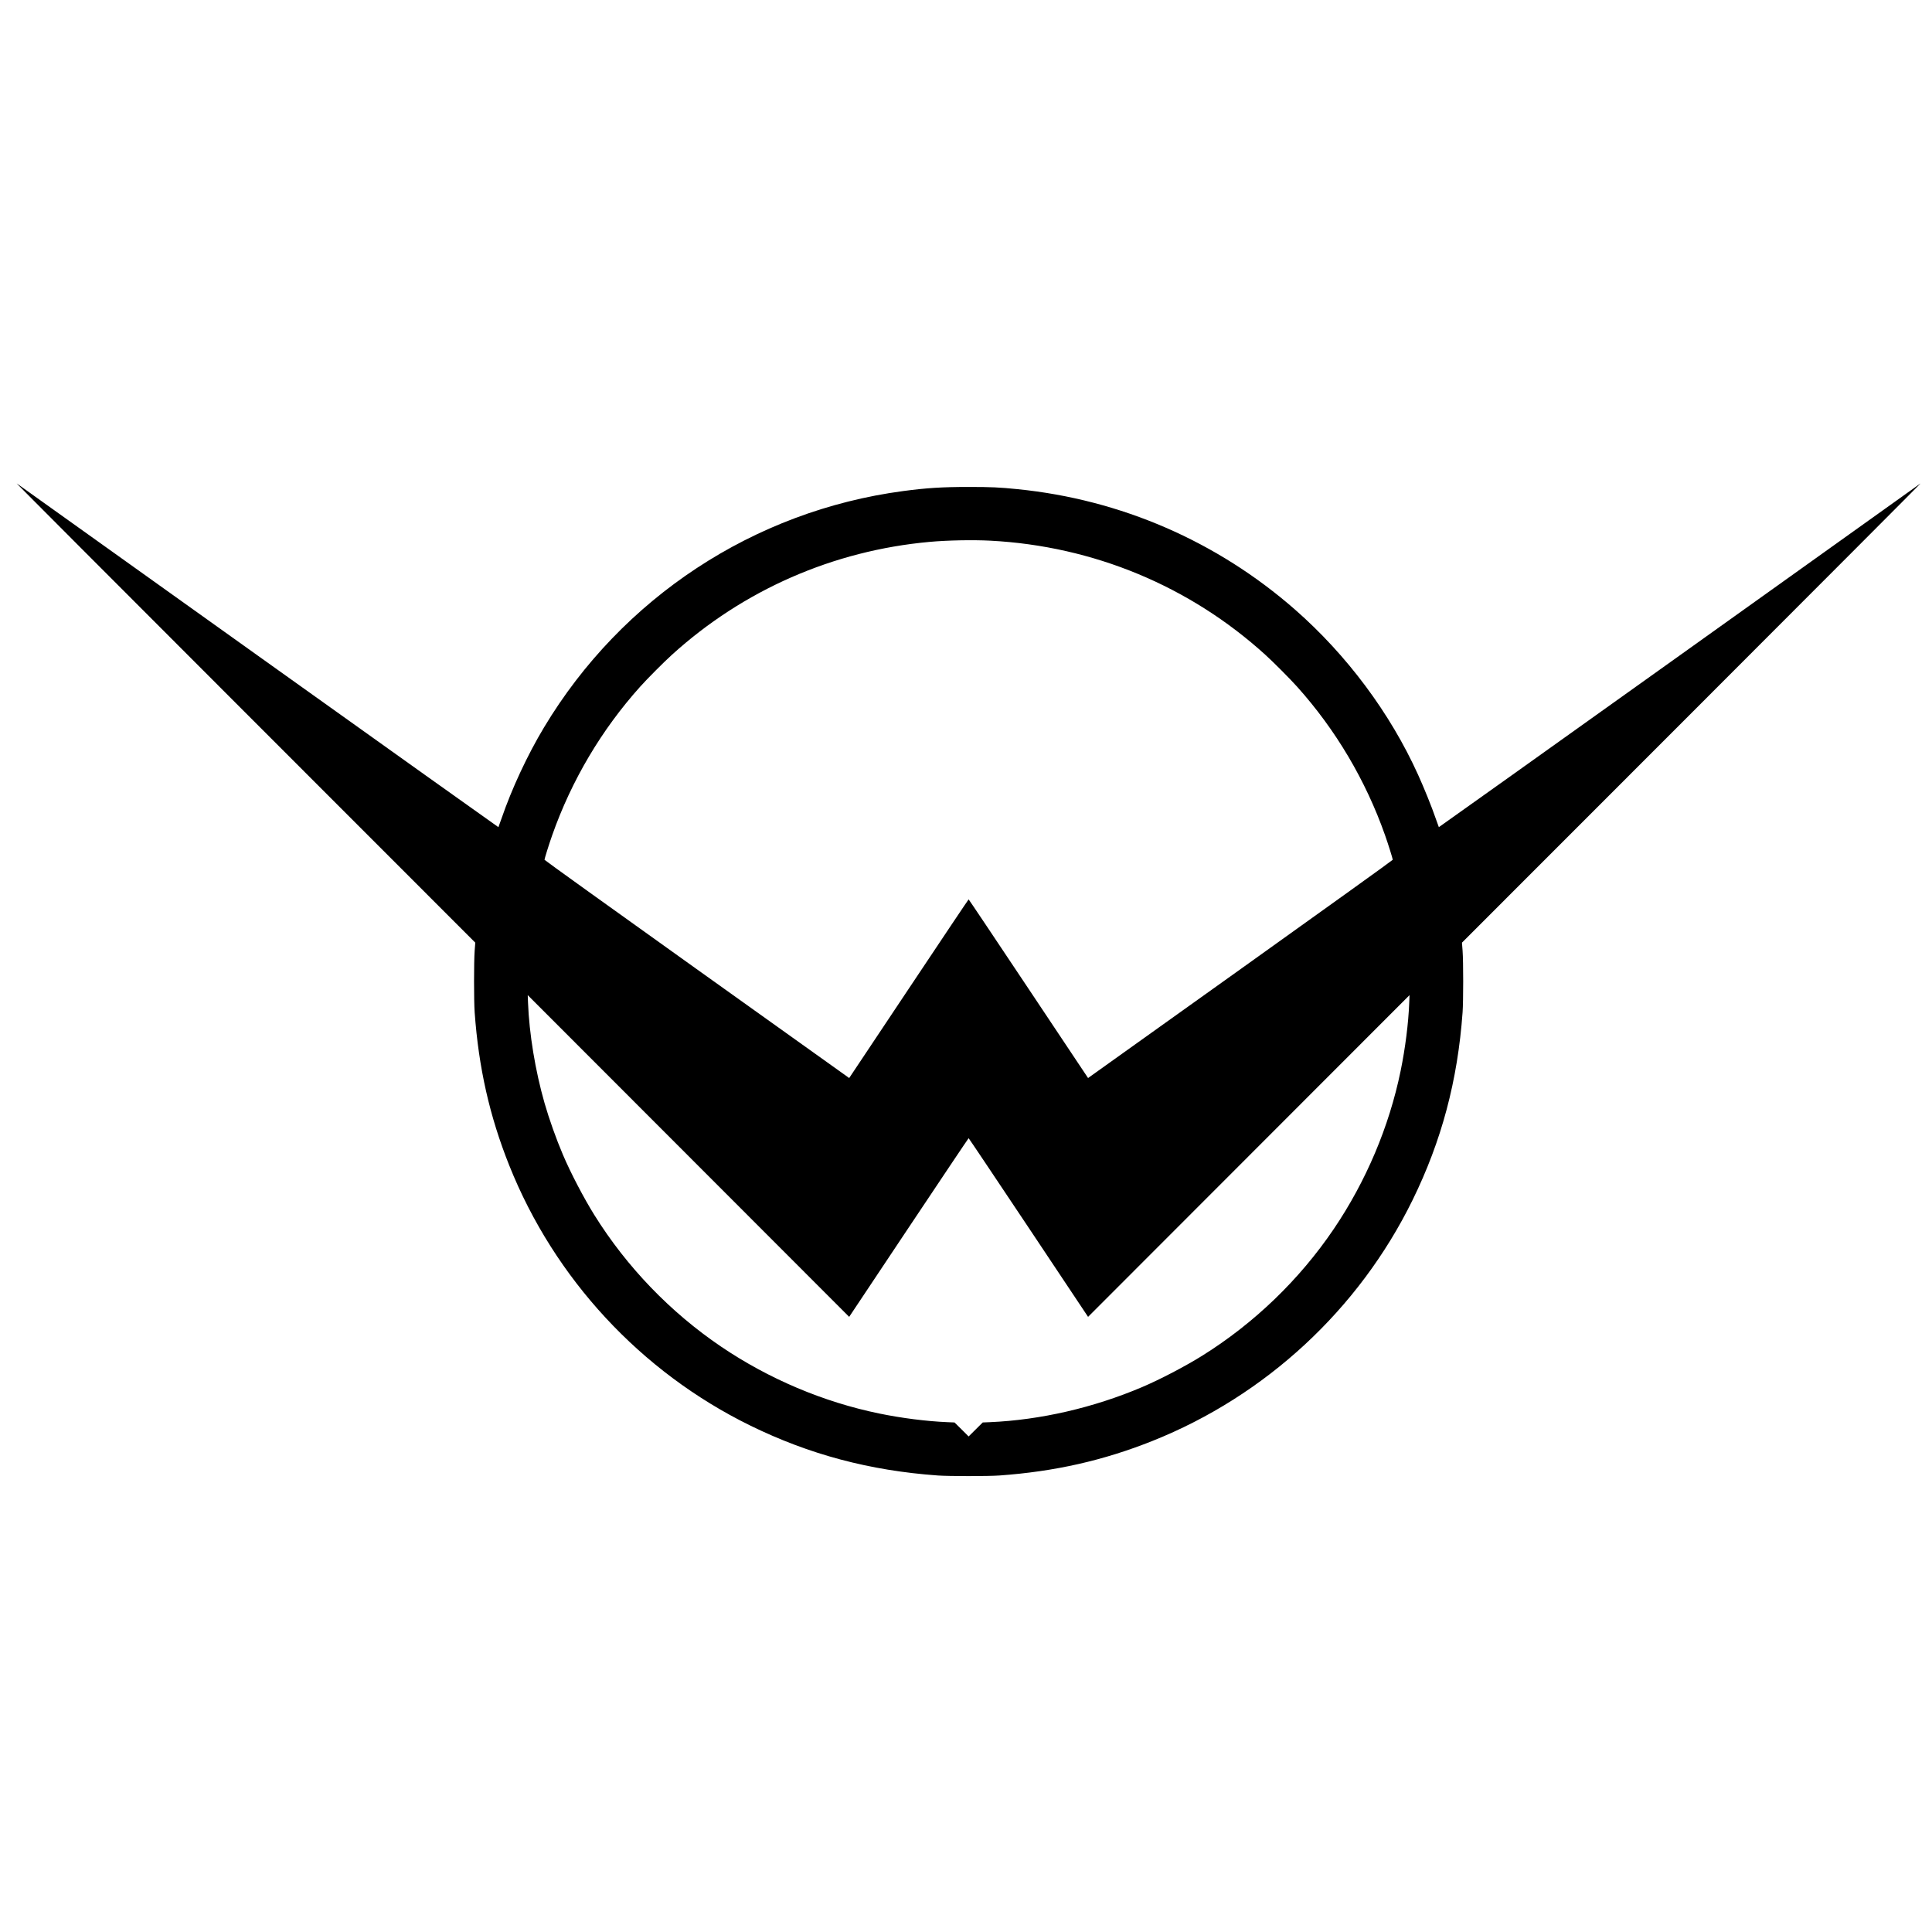
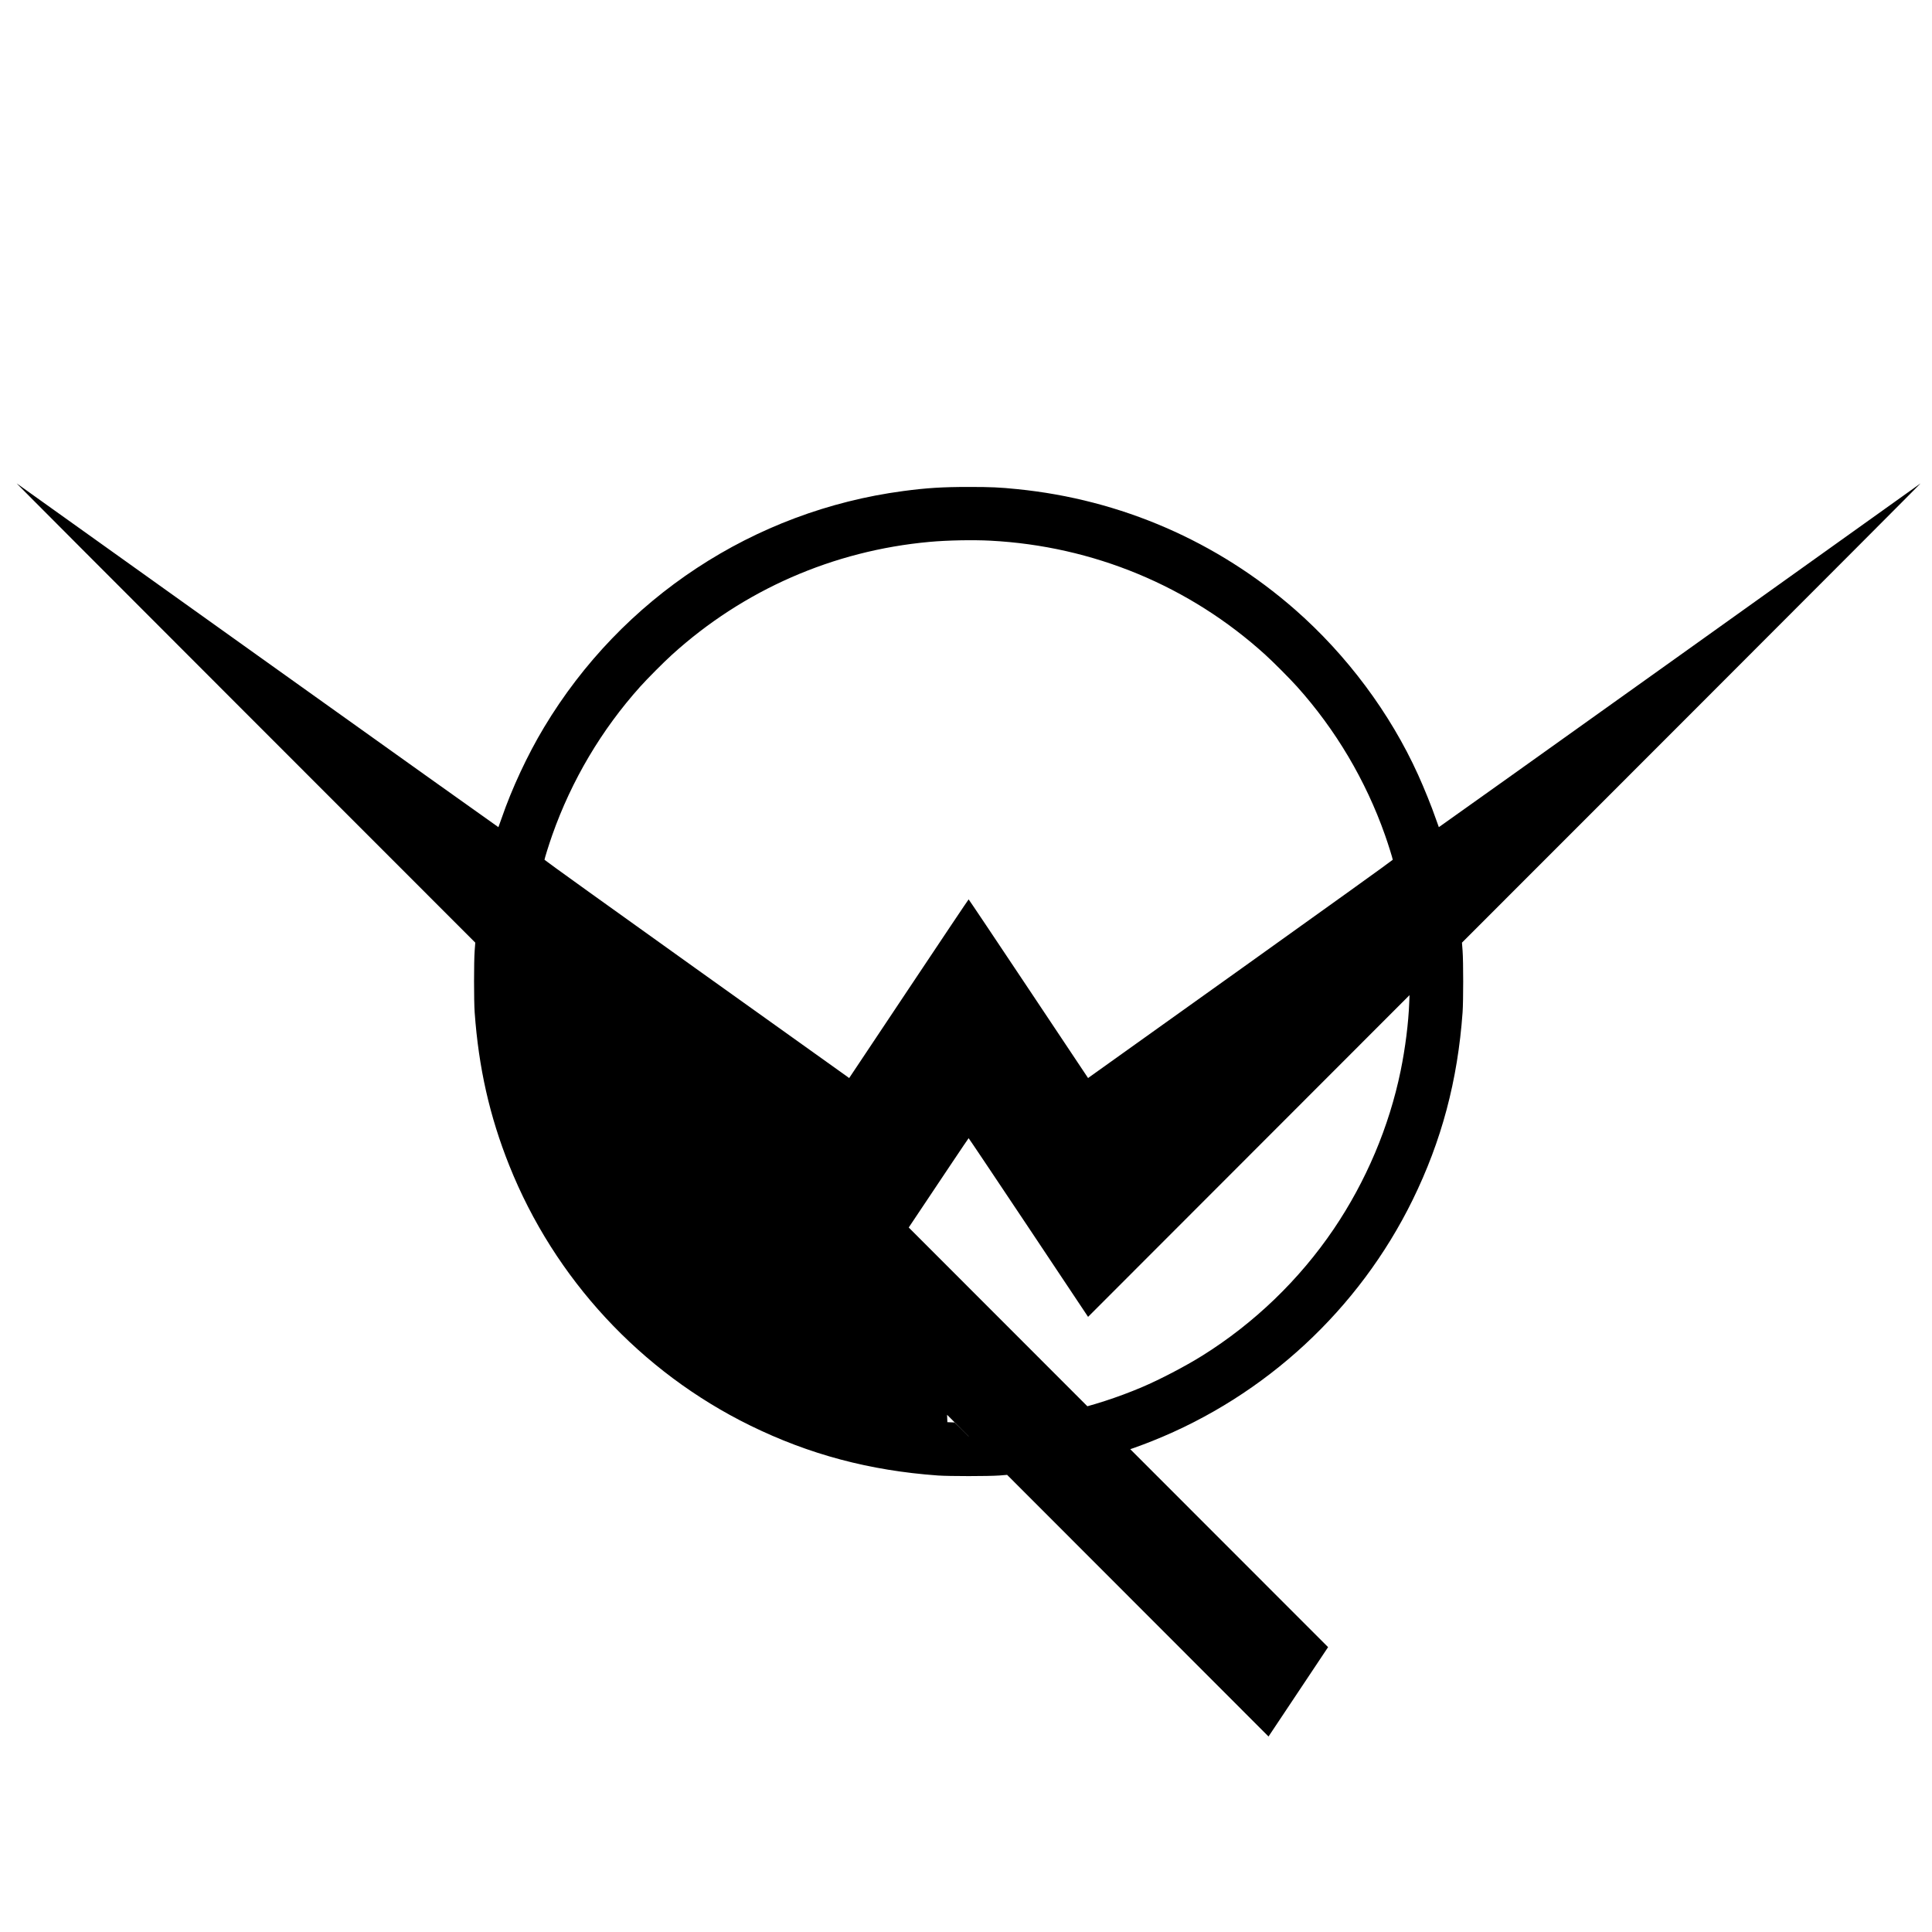
<svg xmlns="http://www.w3.org/2000/svg" version="1.0" width="4045pt" height="4045pt" viewBox="0 0 4045 4045" preserveAspectRatio="xMidYMid meet">
  <g transform="translate(0,4045) scale(0.1,-0.1)" fill="#000000" stroke="none">
-     <path d="M5133 25534 l4818 -4820 -13 -170 c-17 -227 -17 -1051 0 -1289 83 -1159 313 -2176 724 -3205 946 -2370 2753 -4321 5043 -5445 1240 -608 2502 -944 3930 -1047 238 -17 1052 -17 1290 0 1157 83 2176 313 3205 724 2370 946 4321 2753 5445 5043 608 1240 944 2501 1047 3930 17 238 17 1062 0 1289 l-13 170 4818 4820 c2650 2651 4802 4808 4783 4795 -19 -14 -2295 -1640 -5058 -3613 -2763 -1973 -5025 -3586 -5027 -3584 -2 2 -32 85 -66 183 -81 237 -242 635 -369 915 -585 1291 -1490 2505 -2576 3457 -1634 1431 -3649 2305 -5814 2522 -376 38 -548 46 -1020 46 -554 0 -881 -21 -1370 -86 -3127 -416 -5892 -2236 -7519 -4947 -348 -579 -675 -1281 -890 -1907 -34 -98 -64 -181 -66 -183 -2 -2 -2264 1611 -5027 3584 -2763 1973 -5039 3599 -5058 3613 -19 13 2133 -2144 4783 -4795z m15602 3596 c2156 -113 4172 -950 5758 -2390 173 -157 516 -502 663 -666 809 -901 1438 -1963 1842 -3109 66 -186 162 -494 162 -516 0 -8 -1418 -1026 -3151 -2264 -1734 -1237 -3169 -2263 -3190 -2278 l-38 -28 -1247 1870 c-686 1029 -1250 1871 -1254 1871 -4 0 -568 -842 -1254 -1871 l-1247 -1870 -38 28 c-21 15 -1456 1041 -3190 2278 -1733 1238 -3151 2256 -3151 2264 0 22 96 330 162 516 404 1146 1033 2208 1842 3109 147 164 490 509 663 666 1495 1357 3376 2182 5398 2365 376 34 901 44 1270 25z m-1709 -14380 c686 1028 1250 1870 1254 1870 4 0 568 -842 1254 -1870 l1247 -1871 3365 3368 3365 3368 -6 -155 c-16 -430 -83 -957 -180 -1430 -241 -1172 -724 -2312 -1401 -3313 -719 -1061 -1666 -1973 -2754 -2652 -354 -221 -888 -500 -1261 -658 -1015 -431 -2126 -687 -3184 -733 l-150 -6 -147 -146 -148 -147 -147 147 -148 146 -150 6 c-441 19 -958 85 -1425 181 -1172 241 -2312 724 -3313 1401 -1061 719 -1973 1666 -2652 2754 -221 354 -500 888 -658 1261 -143 335 -289 747 -386 1084 -194 679 -321 1449 -346 2105 l-6 155 3365 -3368 3365 -3368 1247 1871z" />
+     <path d="M5133 25534 l4818 -4820 -13 -170 c-17 -227 -17 -1051 0 -1289 83 -1159 313 -2176 724 -3205 946 -2370 2753 -4321 5043 -5445 1240 -608 2502 -944 3930 -1047 238 -17 1052 -17 1290 0 1157 83 2176 313 3205 724 2370 946 4321 2753 5445 5043 608 1240 944 2501 1047 3930 17 238 17 1062 0 1289 l-13 170 4818 4820 c2650 2651 4802 4808 4783 4795 -19 -14 -2295 -1640 -5058 -3613 -2763 -1973 -5025 -3586 -5027 -3584 -2 2 -32 85 -66 183 -81 237 -242 635 -369 915 -585 1291 -1490 2505 -2576 3457 -1634 1431 -3649 2305 -5814 2522 -376 38 -548 46 -1020 46 -554 0 -881 -21 -1370 -86 -3127 -416 -5892 -2236 -7519 -4947 -348 -579 -675 -1281 -890 -1907 -34 -98 -64 -181 -66 -183 -2 -2 -2264 1611 -5027 3584 -2763 1973 -5039 3599 -5058 3613 -19 13 2133 -2144 4783 -4795z m15602 3596 c2156 -113 4172 -950 5758 -2390 173 -157 516 -502 663 -666 809 -901 1438 -1963 1842 -3109 66 -186 162 -494 162 -516 0 -8 -1418 -1026 -3151 -2264 -1734 -1237 -3169 -2263 -3190 -2278 l-38 -28 -1247 1870 c-686 1029 -1250 1871 -1254 1871 -4 0 -568 -842 -1254 -1871 l-1247 -1870 -38 28 c-21 15 -1456 1041 -3190 2278 -1733 1238 -3151 2256 -3151 2264 0 22 96 330 162 516 404 1146 1033 2208 1842 3109 147 164 490 509 663 666 1495 1357 3376 2182 5398 2365 376 34 901 44 1270 25z m-1709 -14380 c686 1028 1250 1870 1254 1870 4 0 568 -842 1254 -1870 l1247 -1871 3365 3368 3365 3368 -6 -155 c-16 -430 -83 -957 -180 -1430 -241 -1172 -724 -2312 -1401 -3313 -719 -1061 -1666 -1973 -2754 -2652 -354 -221 -888 -500 -1261 -658 -1015 -431 -2126 -687 -3184 -733 l-150 -6 -147 -146 -148 -147 -147 147 -148 146 -150 6 l-6 155 3365 -3368 3365 -3368 1247 1871z" />
  </g>
</svg>